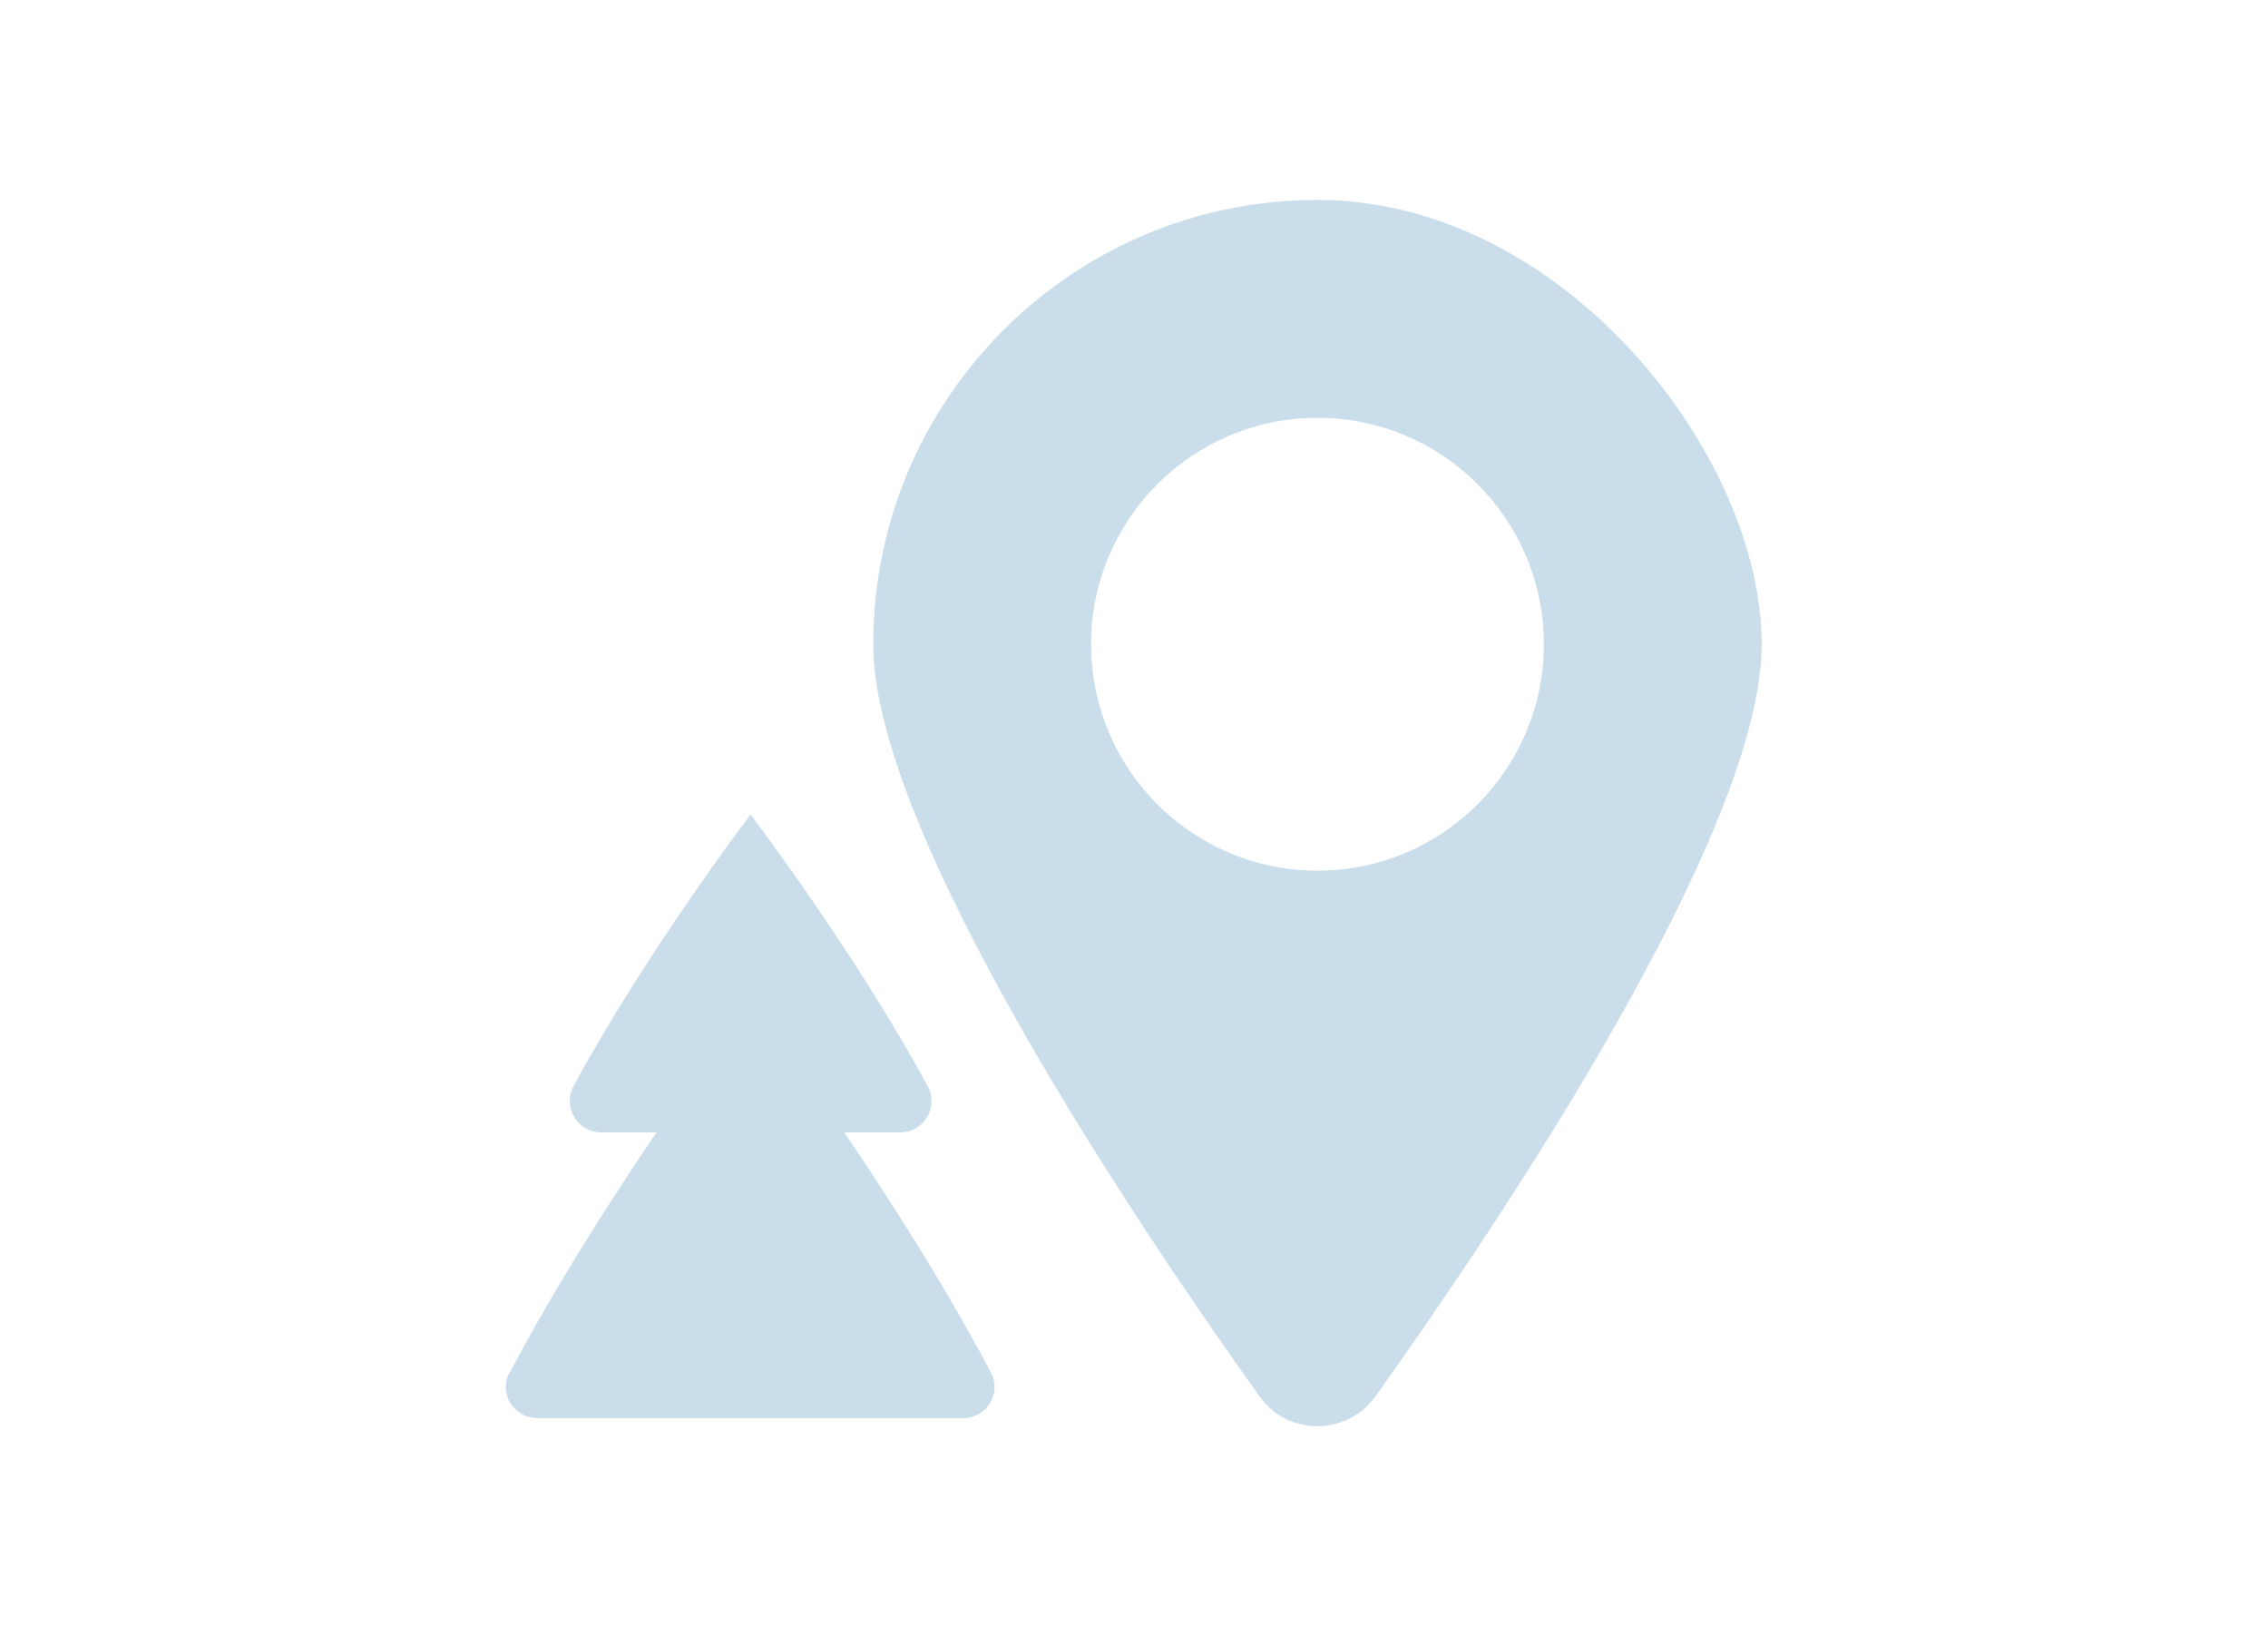
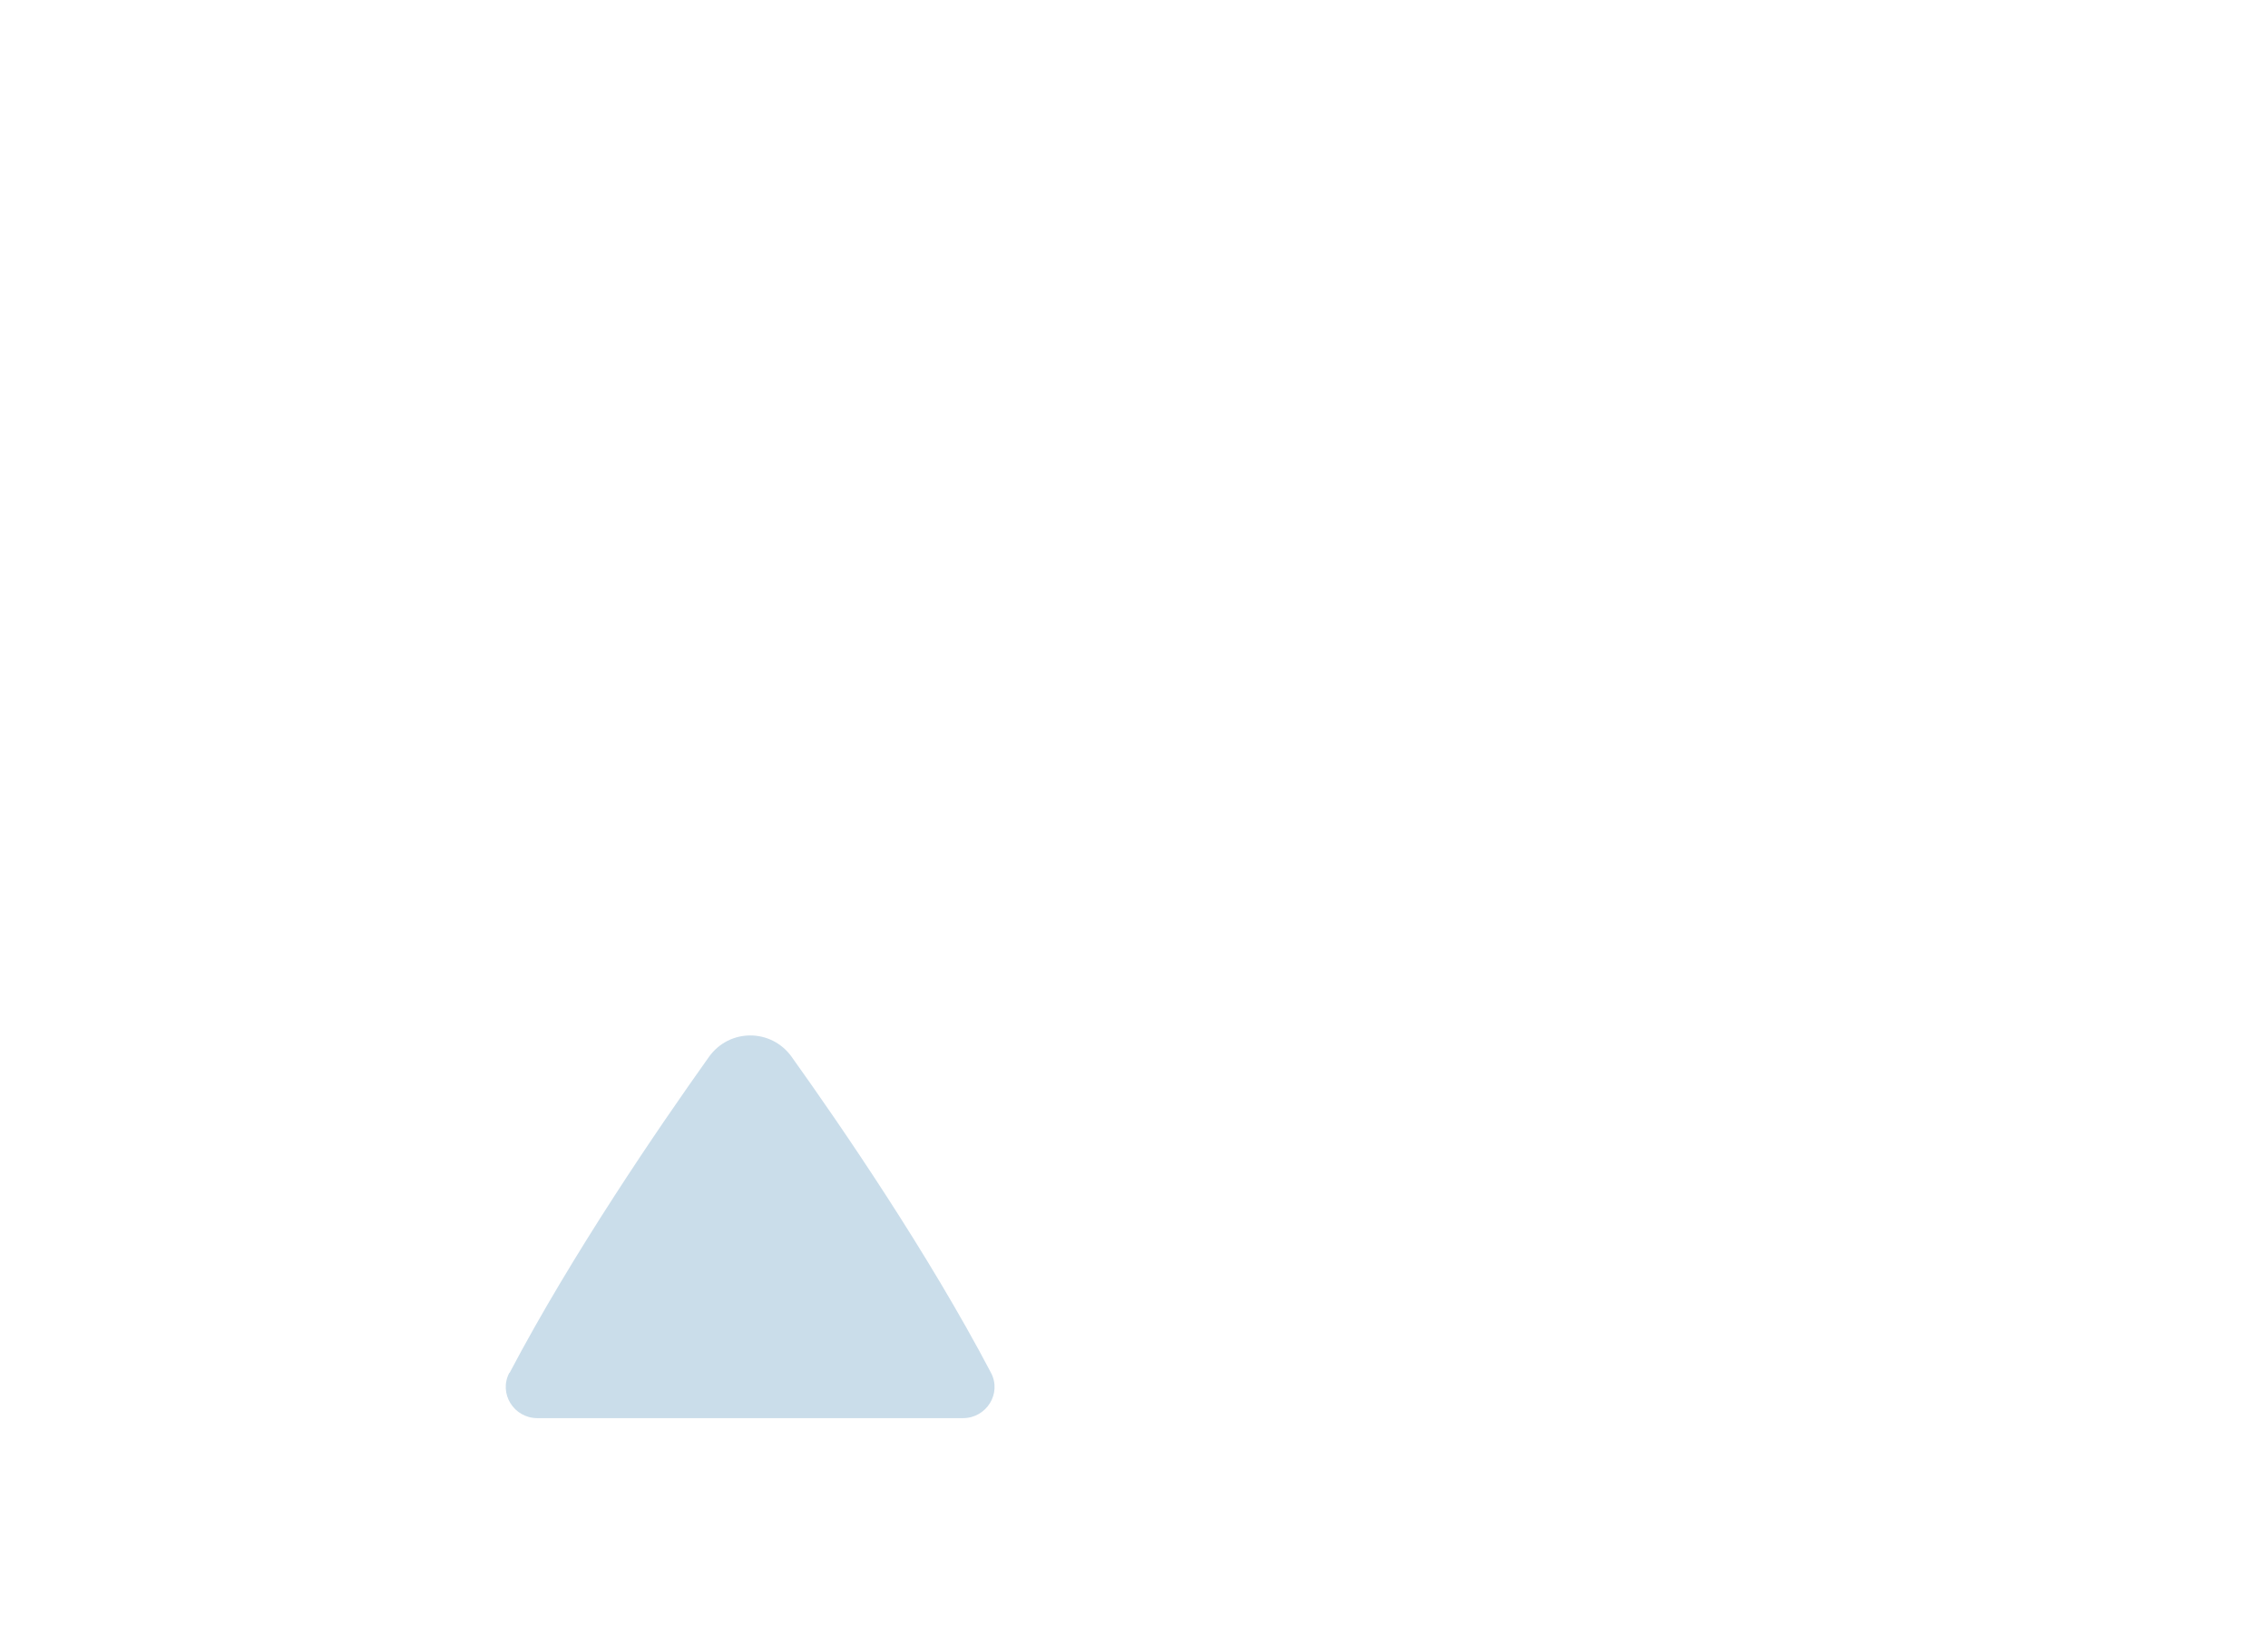
<svg xmlns="http://www.w3.org/2000/svg" id="Layer_2" version="1.1" viewBox="0 0 745.4 534.4">
  <defs>
    <style> .st0 { fill: none; } .st1 { fill: #caddea; } </style>
  </defs>
  <g id="Layer_1-2">
    <g>
      <g>
-         <path class="st1" d="M287,211.7c0,62.4,87.5,191.9,127,247.2,9.3,13,28.6,13,38,0,39.5-55.3,127-184.8,127-247.2s-65.4-146-146-146-146,65.4-146,146h0ZM358.6,211.7c0-41.1,33.3-74.4,74.4-74.4s74.4,33.3,74.4,74.4-33.3,74.4-74.4,74.4-74.4-33.3-74.4-74.4h0Z" />
-         <path class="st1" d="M188.5,356.9c23.2-42.9,56.7-87.4,58.2-89.2,1.5,1.9,35,46.4,58.2,89.2,3.7,6.9-1.2,15.2-9.1,15.2h-98.2c-7.8,0-12.8-8.4-9.1-15.2h0Z" />
        <path class="st1" d="M167.5,451.1c20.7-39.3,49-80.6,65.5-103.8,6.7-9.4,20.5-9.4,27.2,0,16.5,23.1,44.8,64.4,65.5,103.8,3.6,6.8-1.5,14.9-9.2,14.9h-139.9c-7.7,0-12.8-8.1-9.2-14.9h0Z" />
      </g>
-       <rect class="st0" width="745.4" height="534.4" />
    </g>
  </g>
</svg>